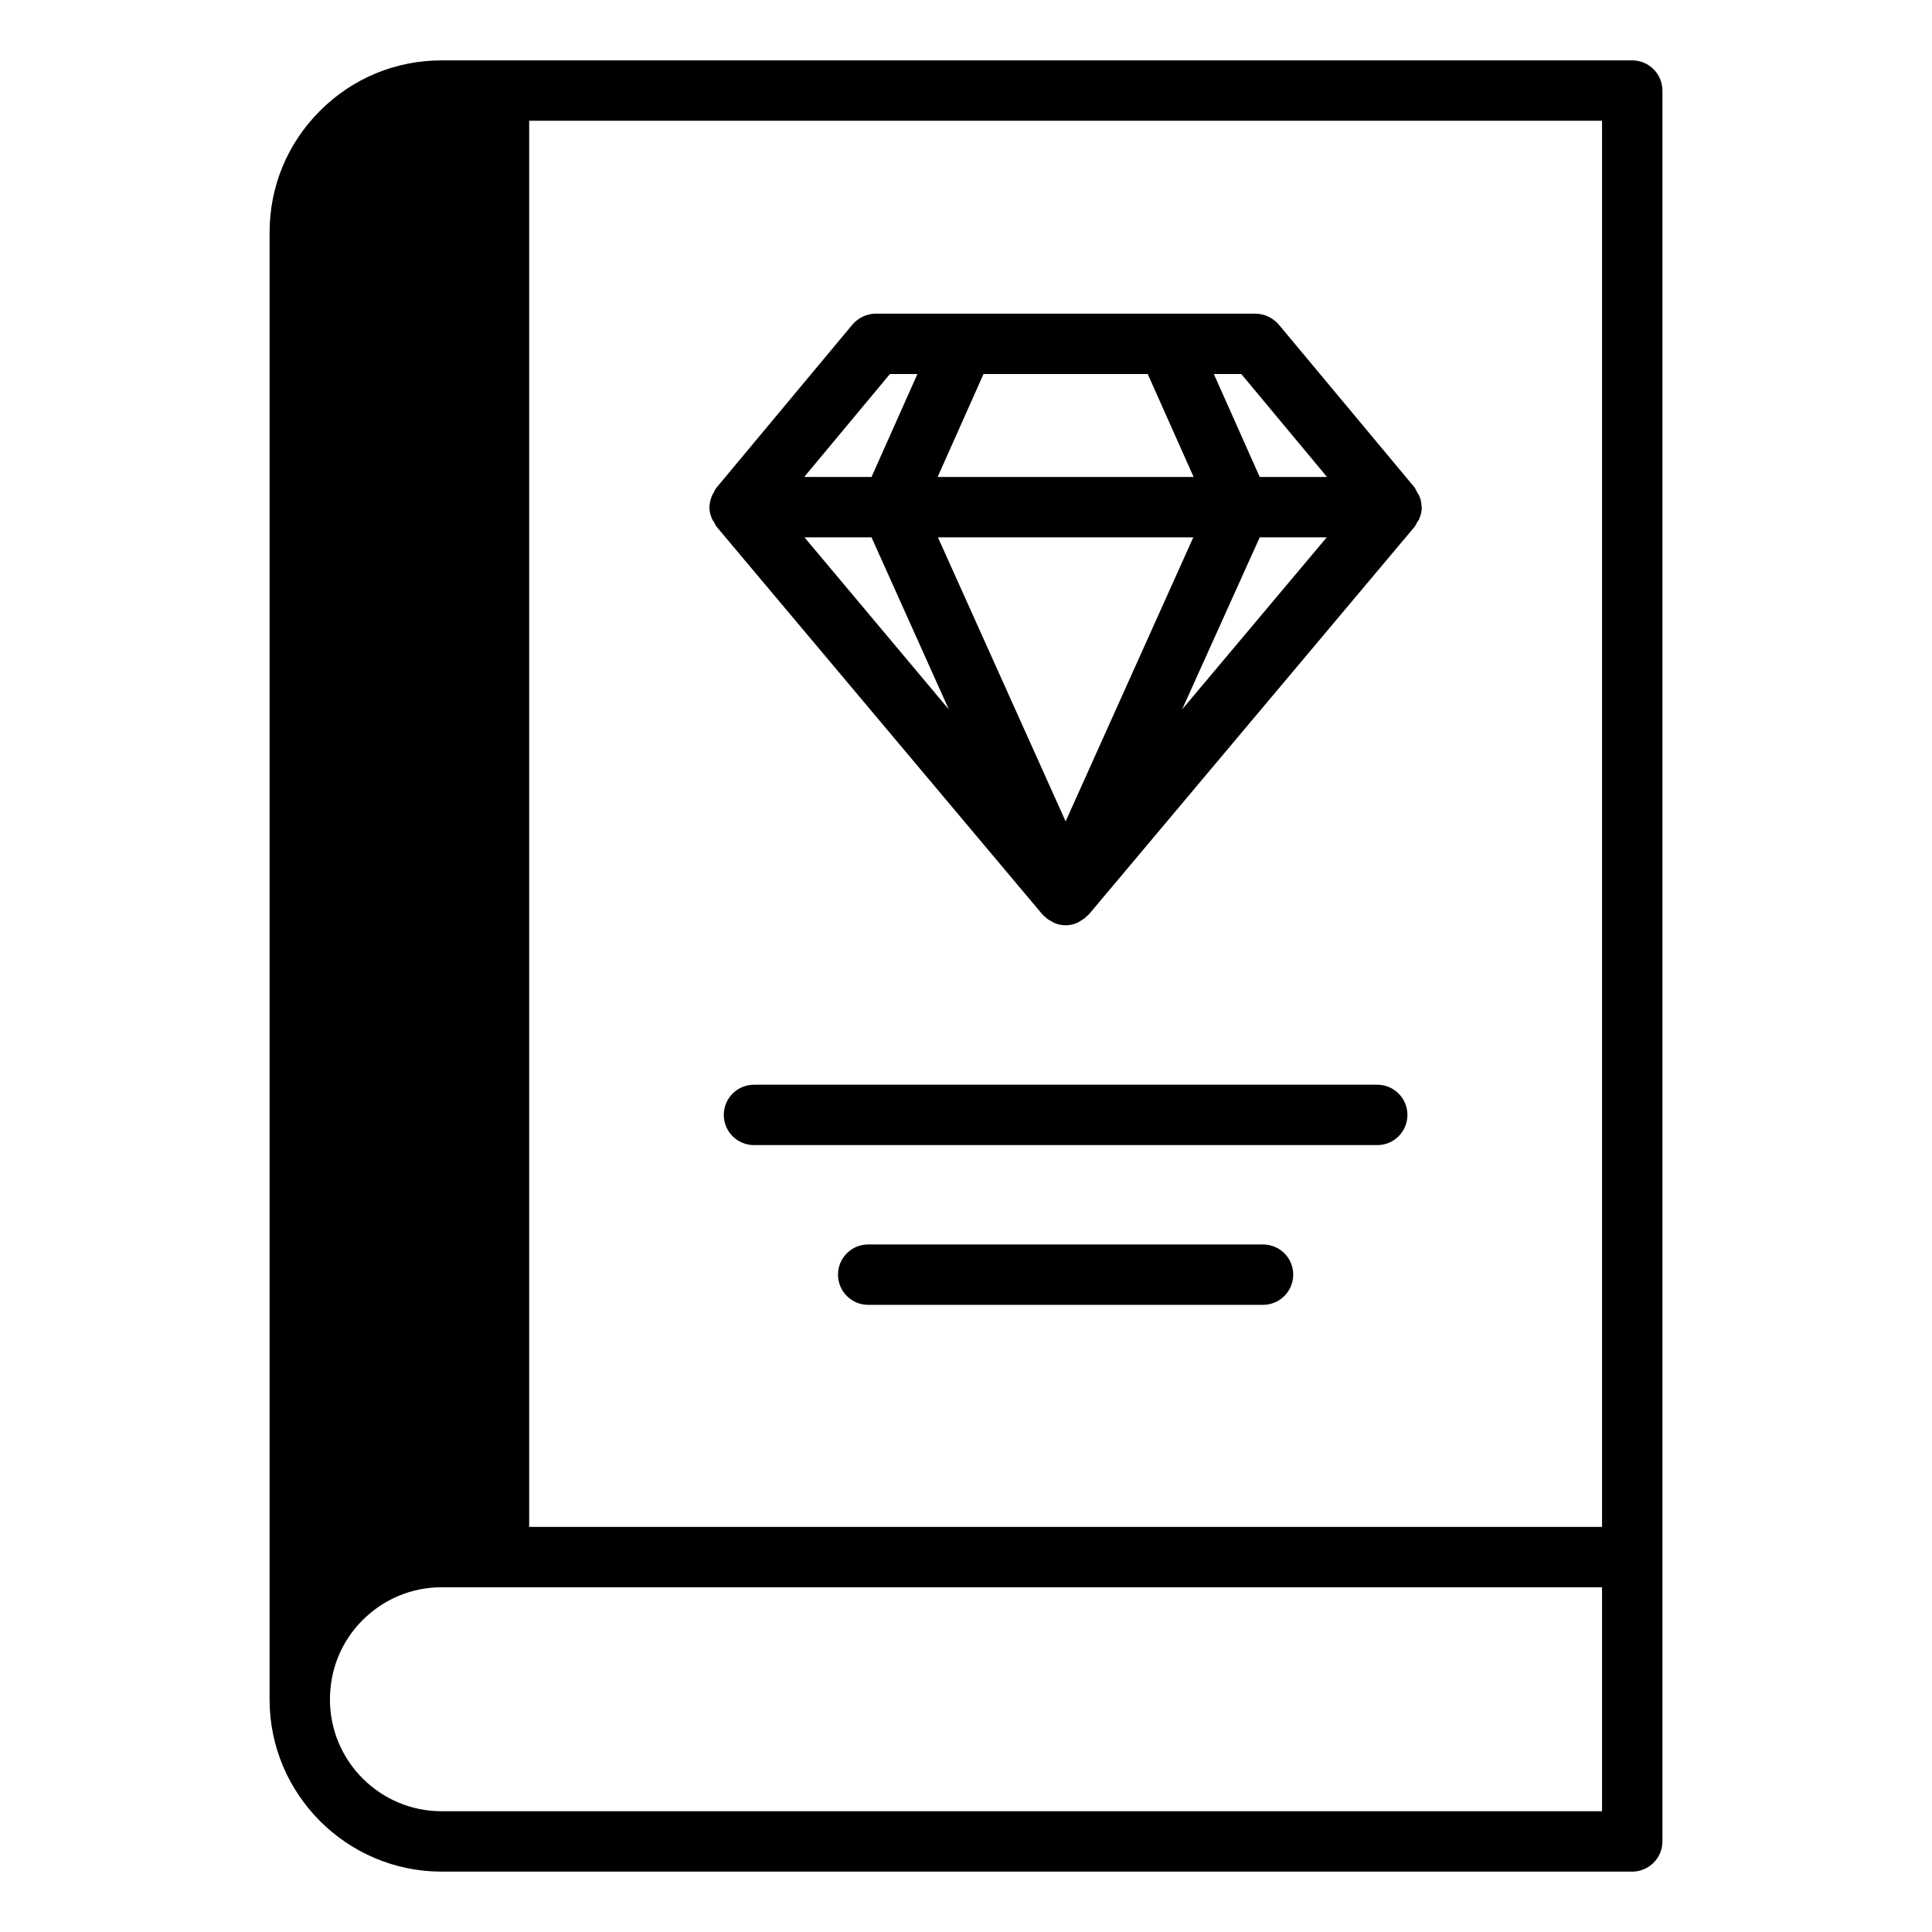
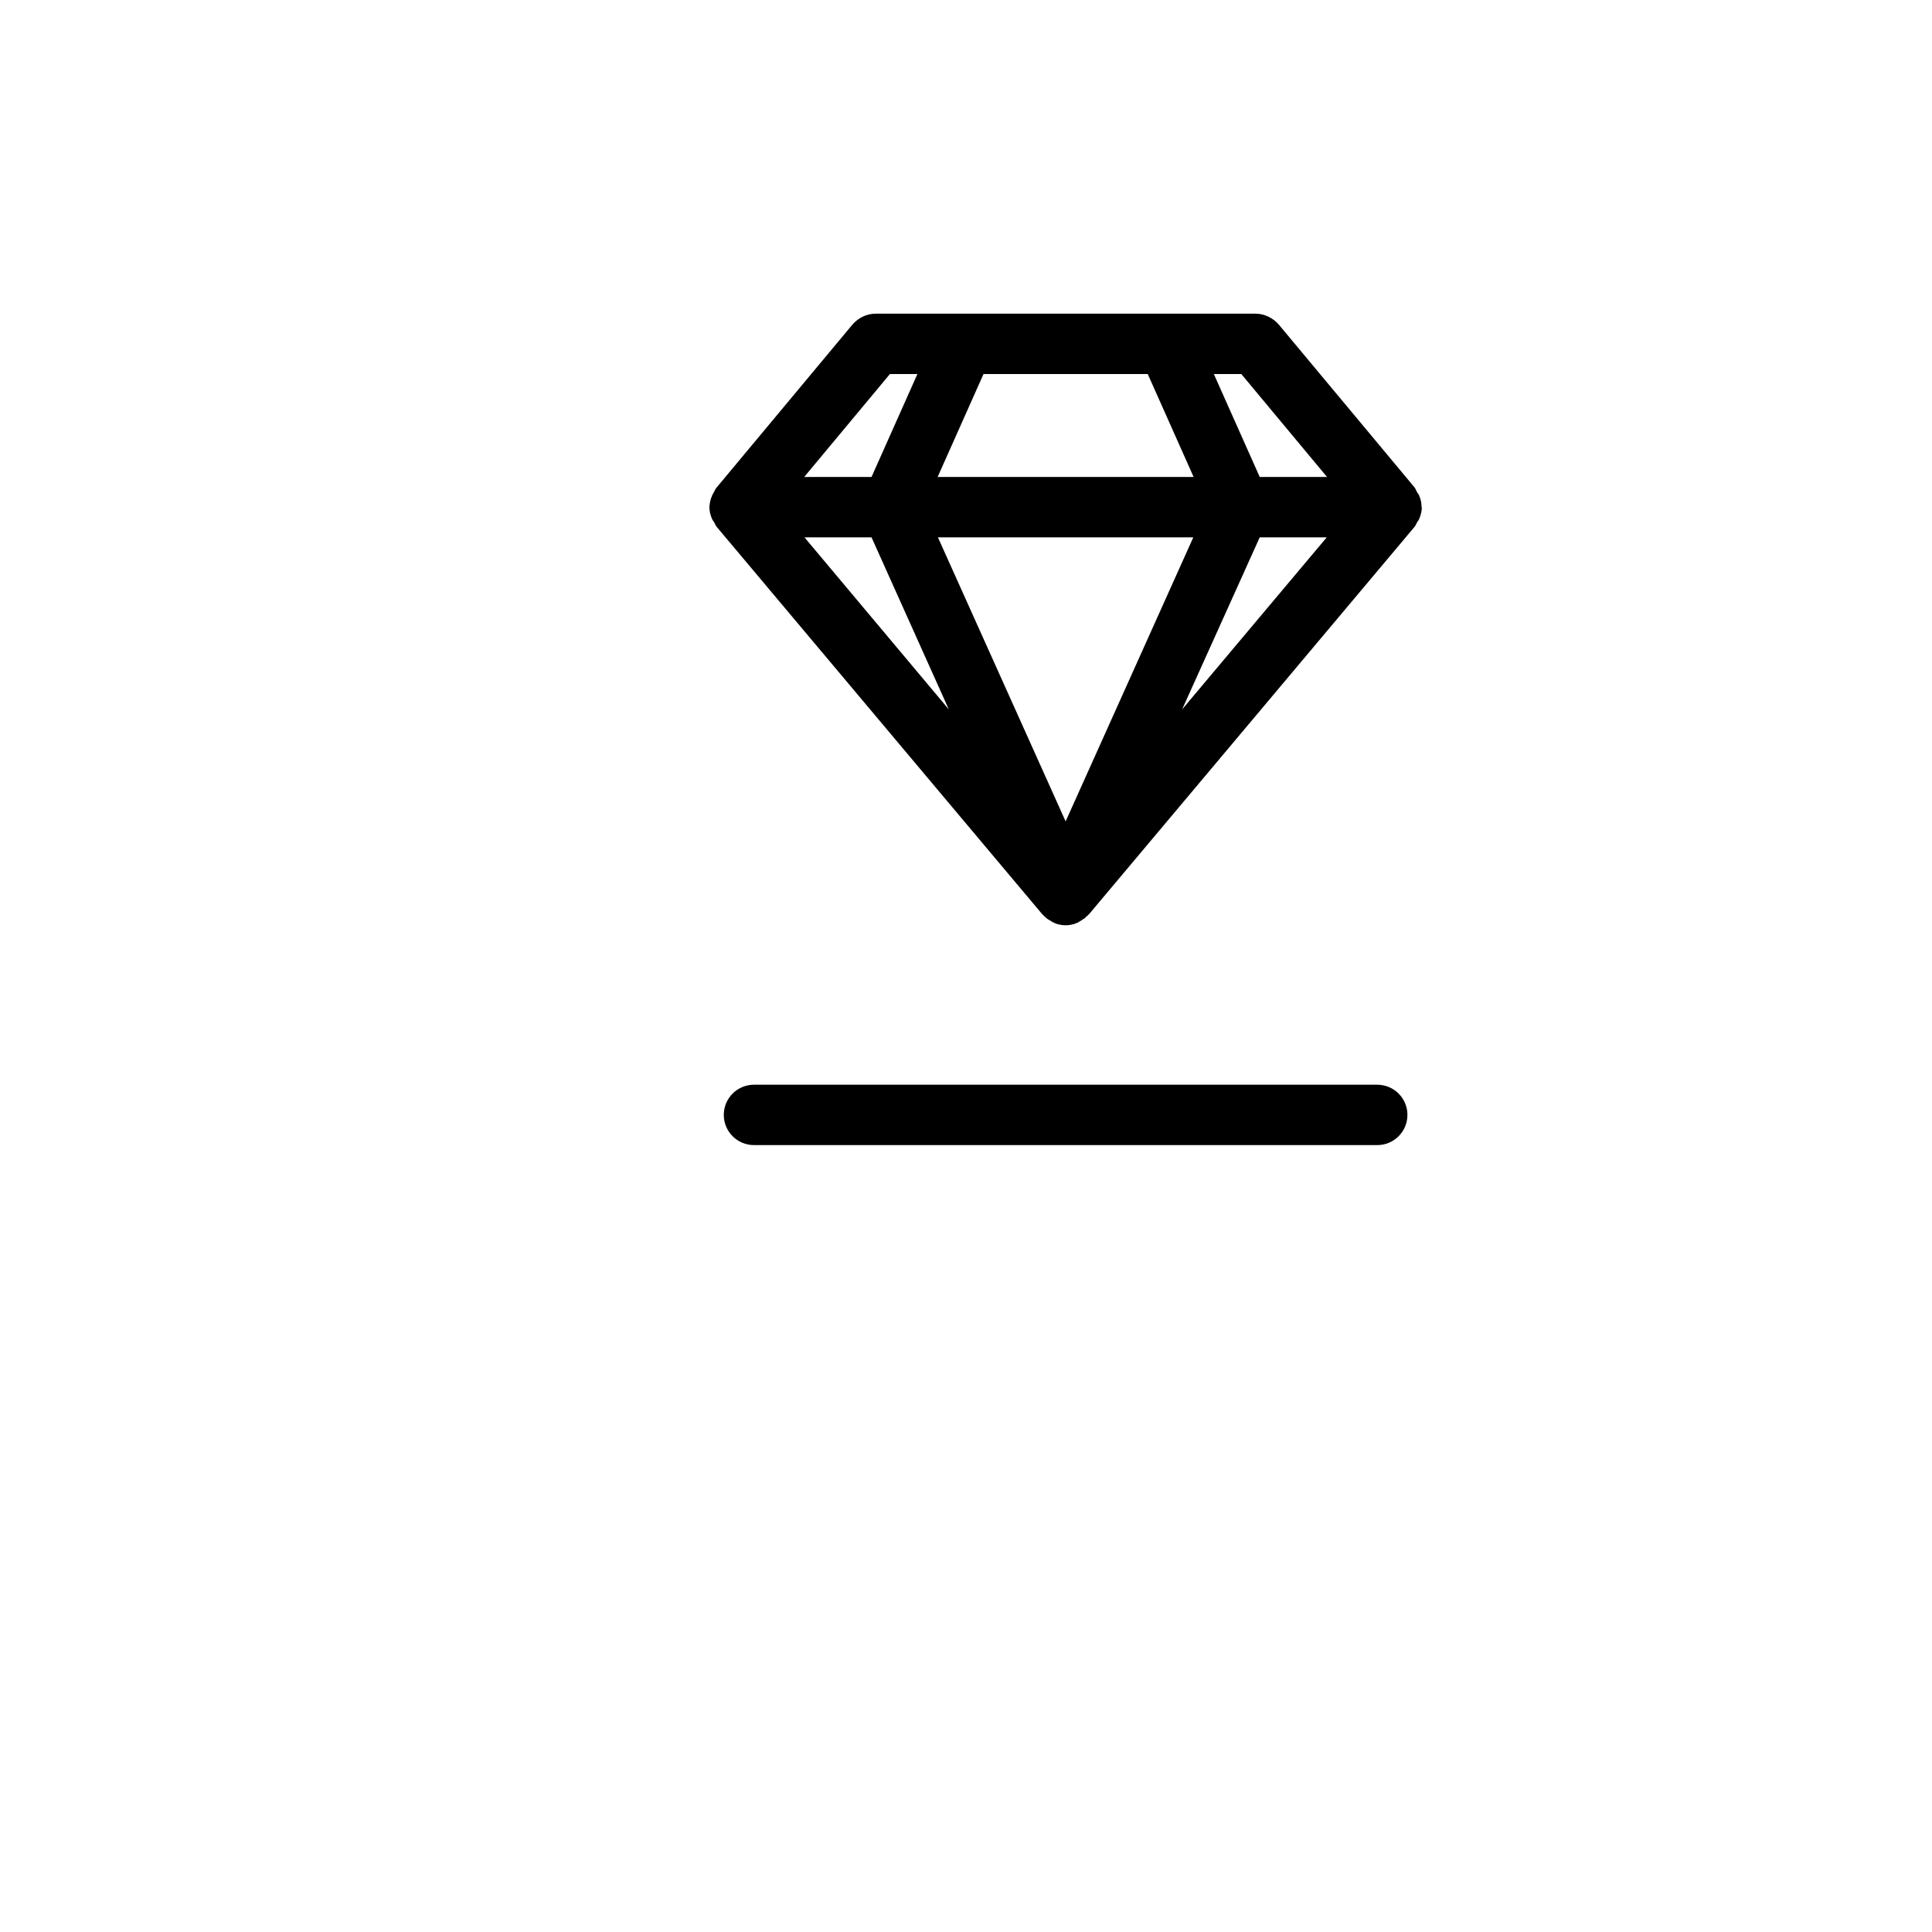
<svg xmlns="http://www.w3.org/2000/svg" fill="none" viewBox="0 0 60 60" height="60" width="60">
-   <path fill="black" d="M50.691 58.125C51.206 58.125 51.628 57.703 51.628 57.188V2.812C51.628 2.297 51.206 1.875 50.691 1.875H13.716C12.291 1.875 10.95 2.428 9.938 3.441C8.925 4.453 8.372 5.794 8.372 7.219V52.781C8.372 55.725 10.772 58.125 13.716 58.125H50.691ZM16.434 3.75H49.753V47.419H16.434V3.75ZM10.247 52.781C10.247 51.844 10.603 50.972 11.259 50.316C11.916 49.659 12.787 49.294 13.716 49.294H49.753V56.25H13.716C11.803 56.25 10.247 54.694 10.247 52.781Z" />
  <path fill="black" d="M44.081 15.413C44.072 15.375 44.044 15.338 44.016 15.3C43.987 15.253 43.969 15.197 43.941 15.15L39.712 10.078C39.534 9.872 39.263 9.741 38.991 9.741H27.197C26.916 9.741 26.653 9.872 26.475 10.078L22.247 15.15C22.209 15.197 22.191 15.253 22.163 15.3C22.144 15.338 22.116 15.375 22.106 15.413C22.059 15.516 22.041 15.628 22.031 15.741V15.75C22.031 15.872 22.059 15.985 22.106 16.097C22.116 16.134 22.144 16.172 22.172 16.209C22.2 16.256 22.219 16.313 22.256 16.36L32.372 28.397C32.378 28.397 32.381 28.4 32.381 28.406C32.391 28.406 32.391 28.416 32.4 28.425C32.409 28.434 32.428 28.444 32.438 28.463C32.447 28.463 32.456 28.472 32.456 28.472C32.475 28.481 32.475 28.5 32.494 28.509C32.503 28.528 32.522 28.528 32.531 28.538C32.578 28.575 32.625 28.594 32.672 28.622V28.631C32.691 28.631 32.7 28.641 32.709 28.65H32.719C32.728 28.65 32.737 28.65 32.737 28.66C32.766 28.669 32.784 28.678 32.803 28.688C32.897 28.716 32.991 28.735 33.084 28.735H33.103C33.197 28.735 33.291 28.716 33.384 28.688C33.403 28.678 33.422 28.669 33.45 28.66C33.459 28.65 33.469 28.66 33.478 28.65C33.487 28.641 33.497 28.631 33.516 28.631V28.622C33.562 28.594 33.609 28.575 33.647 28.538C33.666 28.528 33.684 28.528 33.694 28.509C33.712 28.5 33.712 28.481 33.731 28.472L33.741 28.463C33.759 28.444 33.778 28.434 33.788 28.425C33.797 28.416 33.797 28.406 33.806 28.406C33.806 28.4 33.809 28.397 33.816 28.397L43.931 16.36C43.969 16.313 43.987 16.256 44.016 16.209C44.044 16.172 44.072 16.134 44.081 16.097C44.128 15.985 44.156 15.872 44.156 15.75C44.156 15.75 44.147 15.75 44.147 15.741C44.147 15.628 44.128 15.516 44.081 15.413ZM30.544 11.616H35.644L37.069 14.813H29.119L30.544 11.616ZM27.637 11.616H28.491L27.066 14.813H24.975L27.637 11.616ZM24.984 16.688H27.066L29.466 22.031L24.984 16.688ZM33.094 25.509L29.128 16.688H37.059L33.094 25.509ZM36.712 22.031L39.122 16.688H41.203L36.712 22.031ZM39.122 14.813L37.697 11.616H38.55L41.212 14.813H39.122Z" />
  <path fill="black" d="M42.771 33.687H23.416C22.898 33.687 22.478 34.106 22.478 34.624C22.478 35.143 22.898 35.562 23.416 35.562H42.772C43.29 35.562 43.709 35.143 43.709 34.624C43.709 34.106 43.289 33.687 42.771 33.687Z" />
-   <path fill="black" d="M39.224 38.648H26.962C26.444 38.648 26.025 39.066 26.025 39.585C26.025 40.103 26.444 40.523 26.962 40.523H39.224C39.742 40.523 40.162 40.103 40.162 39.585C40.162 39.066 39.742 38.648 39.224 38.648Z" />
</svg>